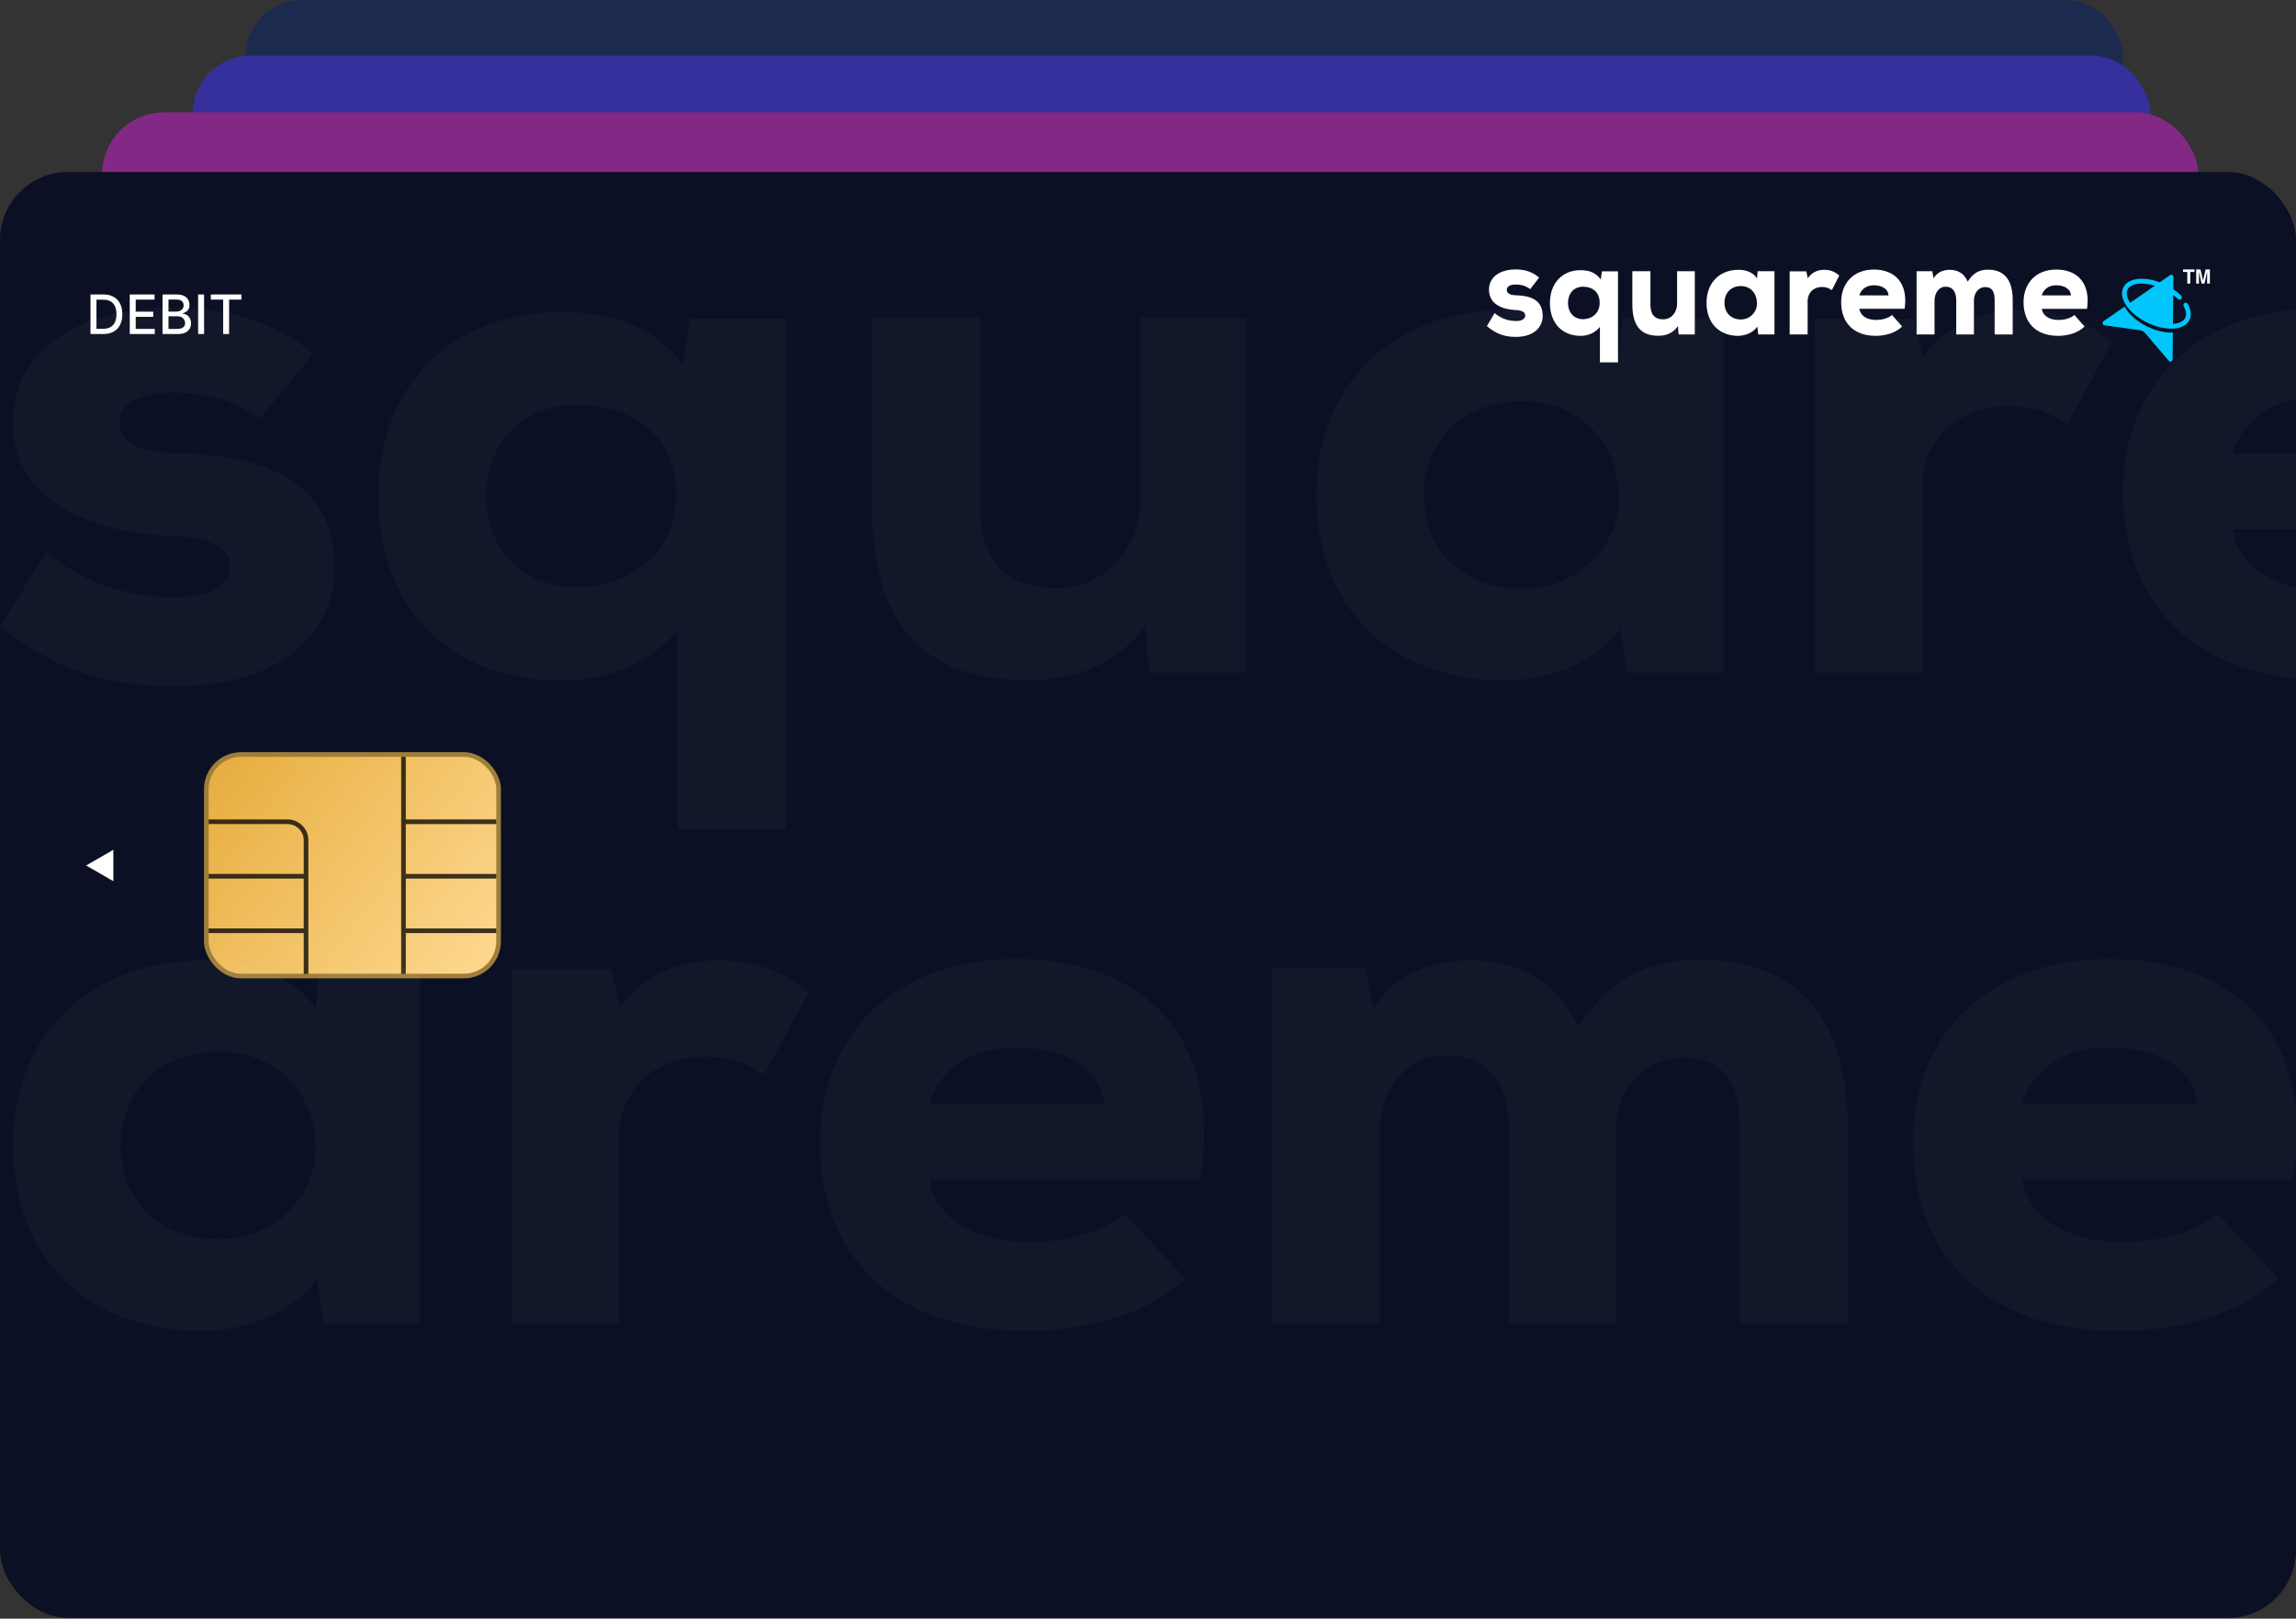
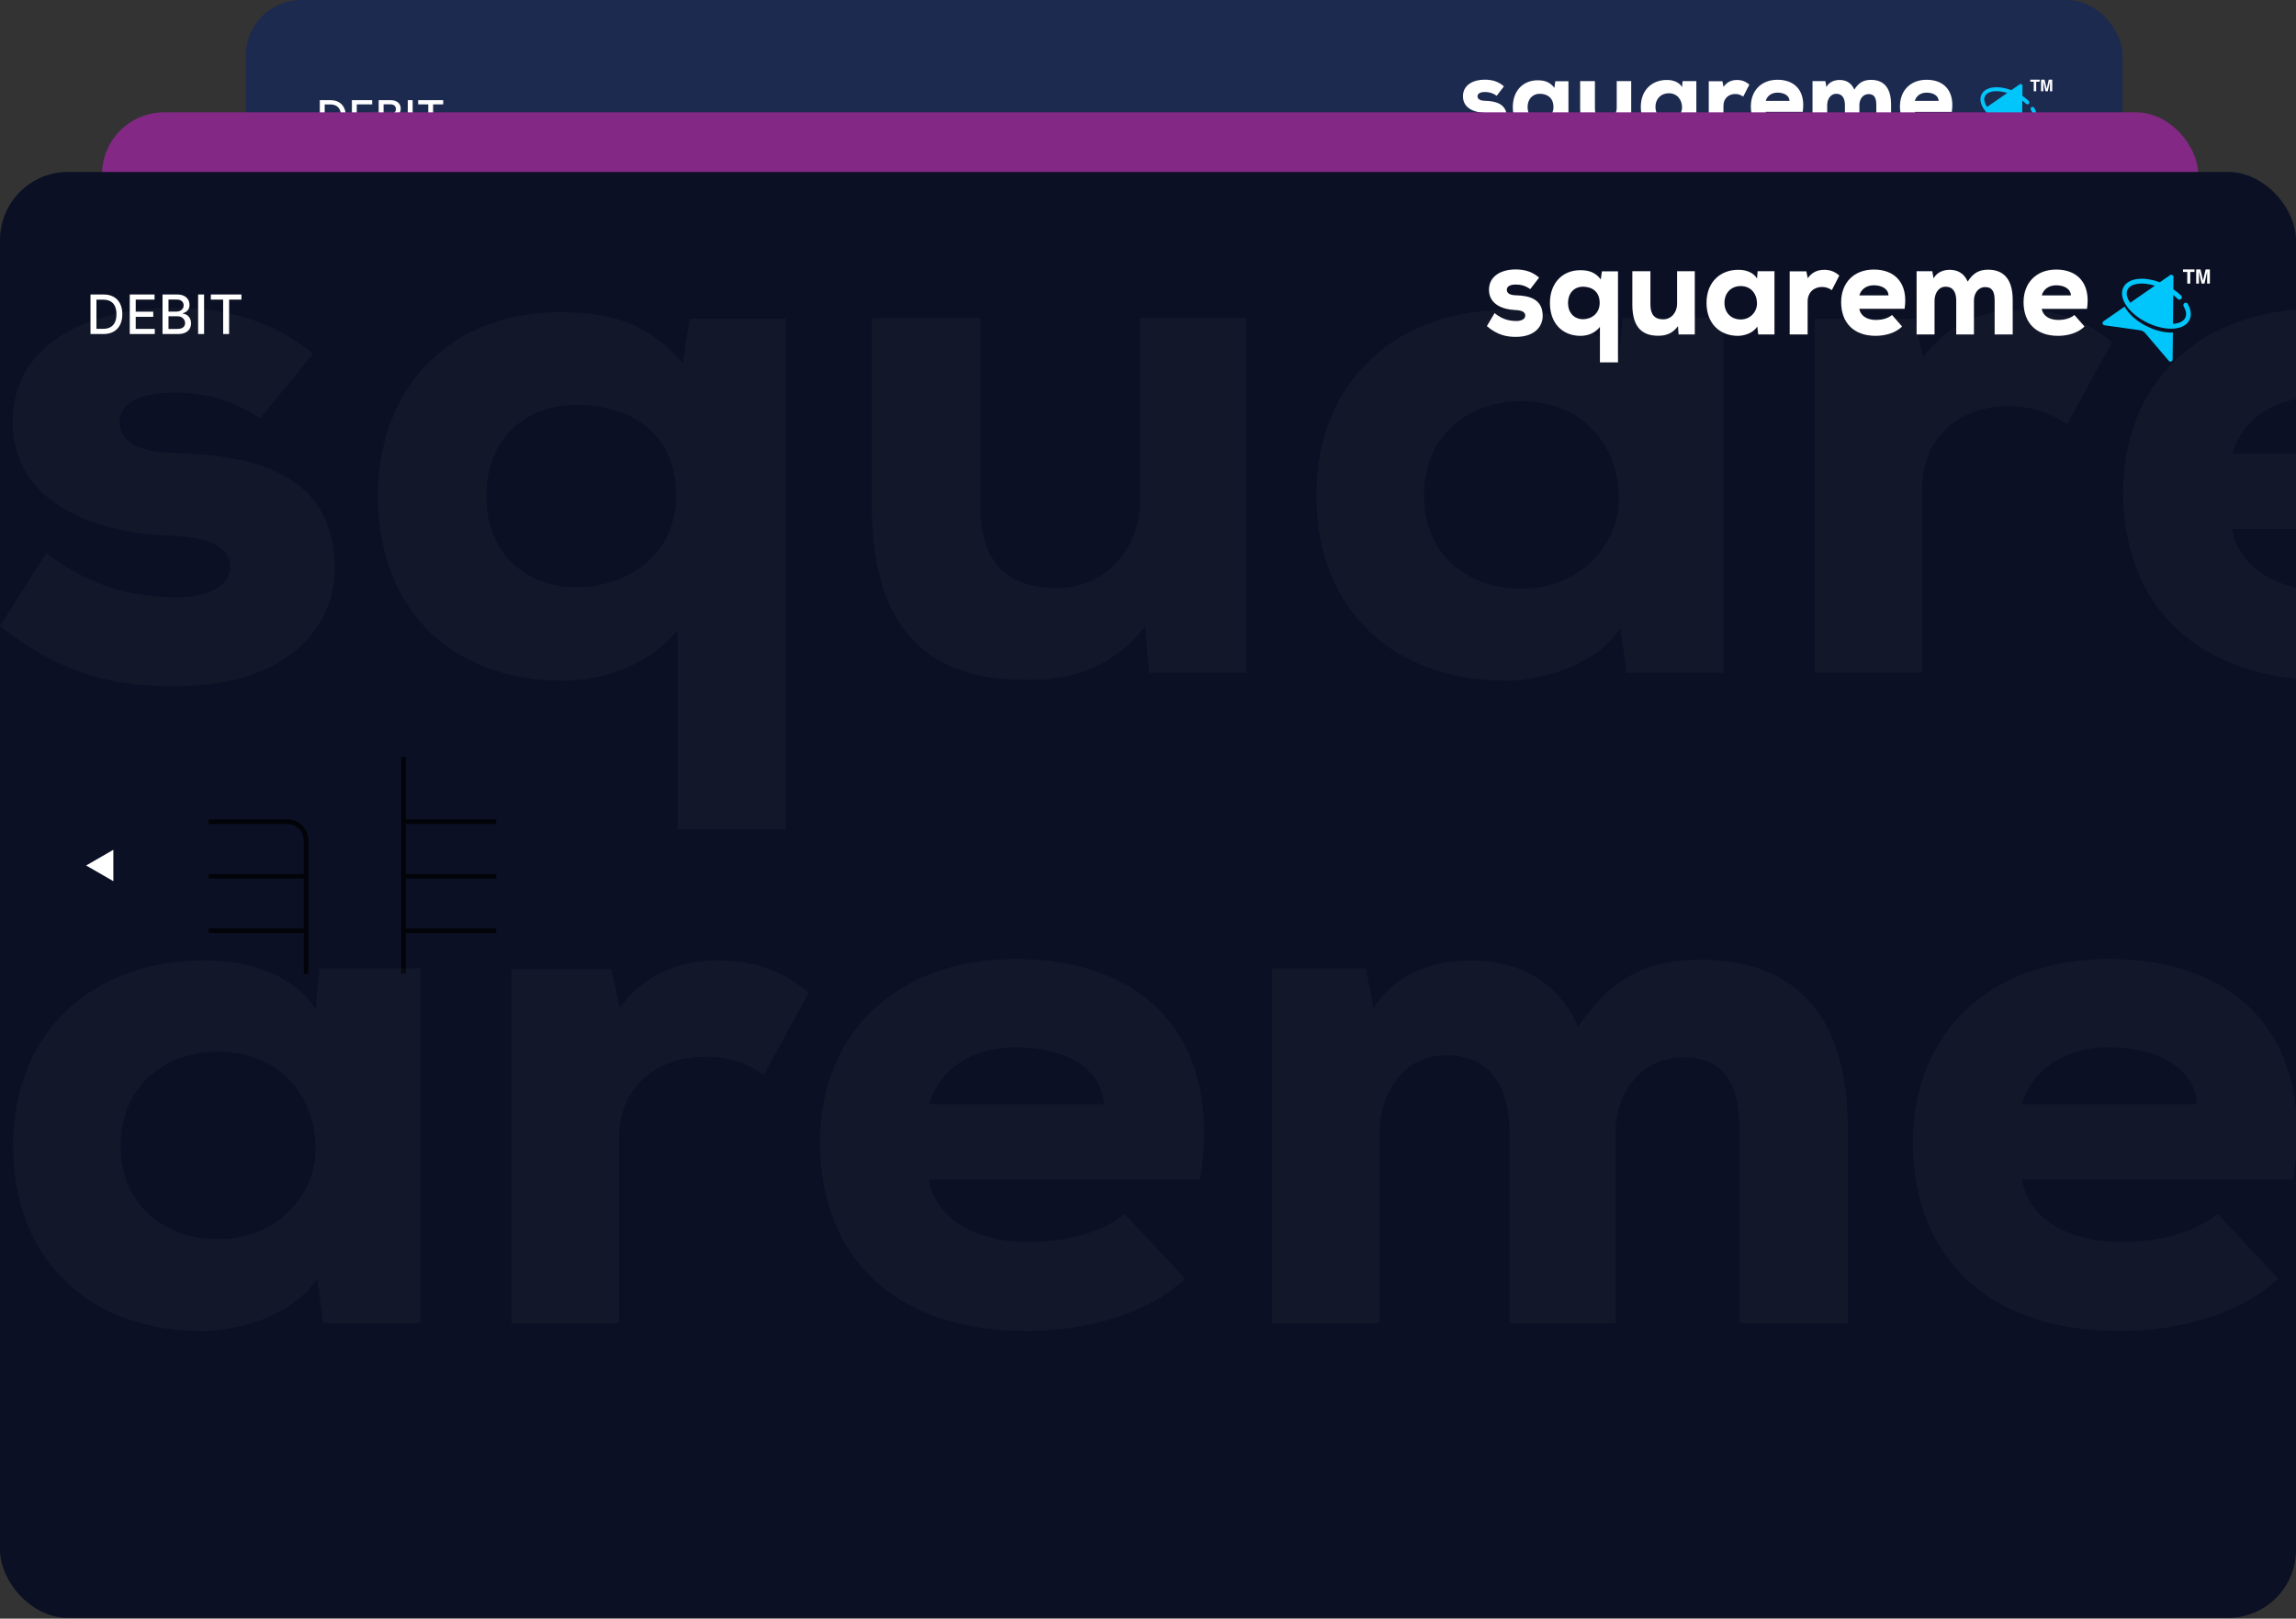
<svg xmlns="http://www.w3.org/2000/svg" width="495" height="349" viewBox="0 0 495 349" fill="none">
  <rect x="0" y="0" width="495" height="349" fill="#333333" stroke="none" />
  <g clip-path="url(#clip0_1610_25310)">
    <rect x="53" width="404.624" height="254.838" rx="11.983" fill="#1C2A4F" />
    <path d="M390.239 237.661C396.263 237.661 401.147 232.833 401.147 226.876C401.147 220.92 396.263 216.092 390.239 216.092C384.215 216.092 379.332 220.92 379.332 226.876C379.332 232.833 384.215 237.661 390.239 237.661Z" fill="#EE312A" />
    <path d="M390.242 231.476C387.804 226.011 386.016 220.906 386.016 220.906H382.277C382.277 220.906 384.553 227.459 388.779 235.654H391.705C395.932 227.459 398.207 220.906 398.207 220.906H394.469C394.469 220.906 392.681 226.011 390.242 231.476Z" fill="white" />
    <path d="M442.355 230.791H435.07C435.07 230.791 435.232 233.212 438.47 233.212C440.088 233.212 441.707 232.727 441.707 232.727L442.031 235.309C442.031 235.309 440.412 235.954 438.146 235.954C434.908 235.954 431.994 234.341 431.994 229.823C431.994 226.274 434.26 224.016 437.498 224.016C442.355 224.016 442.679 228.856 442.355 230.791ZM437.336 226.274C435.232 226.274 435.07 228.533 435.07 228.533H439.603C439.603 228.533 439.441 226.274 437.336 226.274Z" fill="white" />
    <path d="M417.199 226.989L417.685 224.421C417.685 224.421 413.935 223.293 410.887 225.384V235.654H414.124L414.124 227.31C415.419 226.347 417.199 226.989 417.199 226.989Z" fill="white" />
    <path d="M408.361 230.791H401.076C401.076 230.791 401.238 233.212 404.476 233.212C406.094 233.212 407.713 232.727 407.713 232.727L408.037 235.309C408.037 235.309 406.418 235.954 404.152 235.954C400.914 235.954 398 234.341 398 229.823C398 226.274 400.266 224.016 403.504 224.016C408.361 224.016 408.684 228.856 408.361 230.791ZM403.342 226.274C401.238 226.274 401.076 228.533 401.076 228.533H405.609C405.609 228.533 405.447 226.274 403.342 226.274Z" fill="white" />
    <path d="M425.092 231.805C424.083 229.377 423.269 226.875 422.657 224.32L419.41 224.321C419.41 224.321 421.034 230.52 423.794 235.657H426.391C429.151 230.52 430.774 224.322 430.774 224.322H427.527C426.916 226.876 426.101 229.378 425.092 231.805Z" fill="white" />
    <path fill-rule="evenodd" clip-rule="evenodd" d="M431.846 26.502C433.249 27.174 434.697 27.509 435.921 27.443C435.929 27.443 435.936 27.442 435.943 27.442L436.031 18.508C436.035 18.192 435.691 18.002 435.436 18.179L428.117 23.248C428.709 24.407 430.079 25.656 431.845 26.502H431.846Z" fill="#00C6FB" />
-     <path fill-rule="evenodd" clip-rule="evenodd" d="M435.617 28.298C434.339 28.298 432.892 27.938 431.497 27.27C429.572 26.349 428.124 25.034 427.428 23.723L423.708 26.301C423.417 26.502 423.523 26.966 423.869 27.014L430.118 27.887C430.486 27.939 430.823 28.126 431.067 28.412L435.219 33.286C435.45 33.557 435.885 33.392 435.888 33.031L435.935 28.289C435.83 28.296 435.724 28.298 435.617 28.298Z" fill="#00C6FB" />
    <path fill-rule="evenodd" clip-rule="evenodd" d="M435.616 27.619C434.339 27.619 432.891 27.26 431.496 26.592C428.213 25.021 426.315 22.307 427.175 20.413C428.035 18.52 431.281 18.268 434.563 19.84C435.637 20.355 436.611 21.021 437.378 21.768C437.544 21.929 437.551 22.199 437.394 22.369C437.236 22.539 436.975 22.546 436.809 22.386C436.106 21.7 435.209 21.087 434.214 20.611C431.446 19.285 428.566 19.36 427.924 20.773C427.283 22.185 429.079 24.497 431.845 25.823C433.249 26.494 434.696 26.829 435.921 26.763C437.053 26.702 437.837 26.311 438.134 25.66C438.441 24.983 438.144 24.21 437.84 23.679C437.724 23.476 437.79 23.217 437.987 23.097C438.185 22.978 438.437 23.046 438.554 23.248C439.126 24.245 439.243 25.229 438.884 26.019C438.453 26.966 437.417 27.531 435.965 27.61C435.849 27.617 435.734 27.619 435.616 27.619V27.619Z" fill="#00C6FB" />
    <path d="M324.236 18.619C323.094 17.604 321.754 17.176 320.084 17.176C317.733 17.176 315.404 18.236 315.404 20.762C315.404 23.379 317.931 24.236 319.953 24.327C321.425 24.372 321.798 24.8 321.798 25.319C321.82 25.906 321.095 26.289 320.172 26.267C319.03 26.244 317.733 25.996 316.393 24.868L315.031 27.169C316.877 28.748 318.524 29.064 320.128 29.064C323.577 29.064 324.896 27.124 324.874 25.319C324.852 22.251 322.282 21.8 320.15 21.733C319.096 21.71 318.546 21.372 318.546 20.762C318.546 20.221 319.074 19.838 320.106 19.838C321.095 19.838 321.864 20.063 322.677 20.65L324.237 18.62L324.236 18.619Z" fill="white" />
    <path d="M331.993 25.949C330.367 25.949 329.334 24.754 329.334 23.085C329.334 21.484 330.301 20.221 331.993 20.221C333.421 20.221 334.915 20.965 334.915 23.085C334.915 24.957 333.443 25.949 331.993 25.949ZM338.145 33.551V17.514H335.31L335.113 18.935C334.102 17.603 332.872 17.311 331.509 17.311C328.324 17.311 326.148 19.611 326.148 23.085C326.148 26.694 328.367 28.882 331.553 28.882C332.695 28.882 334.036 28.476 334.959 27.303V33.552H338.145V33.551Z" fill="white" />
    <path d="M340.669 17.49V23.4C340.669 27.731 342.756 28.859 345.194 28.859C346.513 28.882 347.743 28.498 348.709 27.168L348.819 28.634H351.675V17.49H348.556V23.242C348.556 24.686 347.567 25.994 346.095 25.972C344.579 25.972 343.854 25.092 343.854 23.378V17.49H340.668H340.669Z" fill="white" />
    <path d="M362.642 18.775C362.071 17.782 360.796 17.241 359.434 17.241C356.226 17.196 353.744 19.362 353.744 23.061C353.744 26.737 356.095 28.903 359.346 28.88C360.401 28.858 361.961 28.406 362.686 27.234L362.862 28.632H365.718C365.718 24.932 365.718 21.188 365.718 17.489H362.752L362.642 18.775ZM359.764 20.106C361.653 20.106 362.642 21.572 362.642 23.173C362.642 24.572 361.544 25.993 359.764 25.993C358.182 25.993 356.908 24.91 356.908 23.061C356.908 21.211 358.182 20.106 359.764 20.106Z" fill="white" />
    <path d="M368.397 17.514V28.634H371.561V22.837C371.561 21.168 372.725 20.265 374.087 20.265C374.746 20.265 375.295 20.446 375.822 20.829L377.141 18.257C376.372 17.558 375.515 17.242 374.482 17.242C373.274 17.242 372.307 17.693 371.582 18.731L371.341 17.513H368.396L368.397 17.514Z" fill="white" />
    <path d="M388.652 24.122C389.333 19.566 386.916 17.197 383.225 17.197C379.688 17.197 377.469 19.566 377.469 22.949C377.469 26.513 379.622 28.882 383.554 28.882C385.18 28.882 387.048 28.408 388.212 27.235L386.433 25.205C385.664 25.881 384.477 26.084 383.62 26.084C381.841 26.084 380.83 25.205 380.676 24.122H388.651L388.652 24.122ZM380.677 21.754C380.985 20.648 381.951 19.972 383.225 19.972C384.544 19.972 385.752 20.536 385.817 21.754H380.677Z" fill="white" />
    <path d="M400.87 28.632V22.655C400.87 21.392 401.617 20.286 402.87 20.286C404.143 20.286 404.517 21.211 404.517 22.61V28.632H407.703V22.542C407.703 18.391 405.637 17.219 403.374 17.219C401.771 17.219 400.738 17.805 399.771 19.316C399.069 17.692 397.794 17.241 396.607 17.241C395.684 17.241 394.432 17.534 393.752 18.752L393.532 17.489H390.764V28.632H393.927V22.677C393.927 21.414 394.63 20.219 395.883 20.219C397.178 20.219 397.75 21.189 397.75 22.655V28.632H400.87H400.87Z" fill="white" />
    <path d="M420.796 24.124C421.477 19.568 419.061 17.199 415.37 17.199C411.832 17.199 409.613 19.568 409.613 22.951C409.613 26.515 411.766 28.884 415.699 28.884C417.324 28.884 419.193 28.41 420.357 27.237L418.578 25.207C417.808 25.883 416.622 26.086 415.765 26.086C413.986 26.086 412.975 25.207 412.821 24.124H420.796V24.124ZM412.821 21.756C413.129 20.651 414.096 19.974 415.37 19.974C416.687 19.974 417.896 20.538 417.962 21.756H412.821H412.821Z" fill="white" />
    <path d="M439.735 17.176V17.62H438.99V19.675H438.463V17.62H437.715V17.176H439.735Z" fill="white" />
    <path d="M441.696 17.176H442.448V19.675H441.959V17.985C441.959 17.936 441.959 17.867 441.963 17.78C441.963 17.693 441.963 17.627 441.963 17.578L441.491 19.675H440.985L440.517 17.578C440.517 17.627 440.517 17.693 440.517 17.78C440.521 17.867 440.521 17.936 440.521 17.985V19.675H440.035V17.176H440.791L441.245 19.141L441.696 17.176Z" fill="white" />
    <path d="M71.205 28.572H68.948V21.6H71.276C71.959 21.6 72.546 21.74 73.036 22.019C73.526 22.296 73.902 22.694 74.163 23.214C74.426 23.731 74.558 24.352 74.558 25.076C74.558 25.802 74.425 26.427 74.159 26.948C73.896 27.47 73.515 27.872 73.016 28.154C72.516 28.433 71.913 28.572 71.205 28.572ZM69.999 27.653H71.147C71.678 27.653 72.119 27.553 72.471 27.354C72.823 27.152 73.086 26.86 73.261 26.479C73.436 26.095 73.523 25.628 73.523 25.076C73.523 24.529 73.436 24.065 73.261 23.684C73.088 23.302 72.831 23.013 72.488 22.816C72.145 22.618 71.72 22.52 71.211 22.52H69.999V27.653ZM75.866 28.572V21.6H80.237V22.506H76.918V24.63H80.009V25.532H76.918V27.667H80.278V28.572H75.866ZM81.642 28.572V21.6H84.195C84.69 21.6 85.1 21.682 85.424 21.846C85.749 22.007 85.992 22.226 86.153 22.503C86.314 22.777 86.394 23.087 86.394 23.432C86.394 23.722 86.341 23.968 86.234 24.167C86.128 24.365 85.985 24.523 85.805 24.644C85.628 24.762 85.433 24.848 85.22 24.902V24.971C85.451 24.982 85.677 25.057 85.897 25.195C86.12 25.331 86.304 25.526 86.449 25.777C86.594 26.029 86.667 26.336 86.667 26.697C86.667 27.053 86.583 27.373 86.415 27.657C86.249 27.938 85.993 28.162 85.645 28.327C85.298 28.491 84.855 28.572 84.314 28.572H81.642ZM82.694 27.67H84.212C84.716 27.67 85.077 27.573 85.295 27.377C85.513 27.182 85.622 26.938 85.622 26.645C85.622 26.425 85.566 26.223 85.455 26.04C85.344 25.856 85.185 25.709 84.978 25.6C84.774 25.491 84.531 25.437 84.25 25.437H82.694V27.67ZM82.694 24.616H84.103C84.339 24.616 84.552 24.571 84.74 24.48C84.93 24.39 85.082 24.262 85.193 24.099C85.306 23.933 85.363 23.738 85.363 23.514C85.363 23.225 85.262 22.984 85.06 22.788C84.858 22.593 84.548 22.496 84.13 22.496H82.694V24.616ZM88.966 21.6V28.572H87.914V21.6H88.966ZM90.154 22.506V21.6H95.55V22.506H93.375V28.572H92.326V22.506H90.154Z" fill="white" />
    <rect x="89.358" y="102.667" width="51.508" height="39.05" rx="6.132" fill="url(#paint0_linear_1610_25310)" stroke="#9F7E3B" stroke-width="0.818" />
    <path d="M89.766 114.52H103.665C105.471 114.52 106.935 115.984 106.935 117.79V124.126M106.935 141.336V133.733M106.935 133.733V124.126M106.935 133.733H89.766M106.935 124.126H89.766" stroke="black" stroke-opacity="0.76" stroke-width="0.818" />
    <path d="M140.459 114.52H124.107M124.107 114.52V124.127M124.107 114.52V103.074M124.107 141.337V133.734M124.107 133.734V124.127M124.107 133.734H140.459M124.107 124.127H140.459" stroke="black" stroke-opacity="0.76" stroke-width="0.818" />
    <path d="M68.182 122.229L72.975 124.996V119.461L68.182 122.229Z" fill="white" />
    <g opacity="0.03">
-       <path d="M108.159 32.046C101.314 26.349 93.282 23.945 83.278 23.945C69.19 23.945 55.233 29.896 55.233 44.075C55.233 58.76 70.373 63.571 82.489 64.078C91.31 64.331 93.549 66.734 93.549 69.648C93.68 72.939 89.334 75.092 83.804 74.966C76.959 74.839 69.19 73.445 61.158 67.118L52.998 80.03C64.058 88.891 73.931 90.665 83.541 90.665C104.211 90.665 112.111 79.776 111.98 69.648C111.848 52.429 96.445 49.899 83.672 49.519C77.353 49.392 74.062 47.495 74.062 44.075C74.062 41.038 77.222 38.884 83.409 38.884C89.334 38.884 93.943 40.151 98.816 43.441L108.163 32.05L108.159 32.046Z" fill="white" />
+       <path d="M108.159 32.046C101.314 26.349 93.282 23.945 83.278 23.945C69.19 23.945 55.233 29.896 55.233 44.075C55.233 58.76 70.373 63.571 82.489 64.078C91.31 64.331 93.549 66.734 93.549 69.648C93.68 72.939 89.334 75.092 83.804 74.966C76.959 74.839 69.19 73.445 61.158 67.118L52.998 80.03C64.058 88.891 73.931 90.665 83.541 90.665C104.211 90.665 112.111 79.776 111.98 69.648C111.848 52.429 96.445 49.899 83.672 49.519C77.353 49.392 74.062 47.495 74.062 44.075C74.062 41.038 77.222 38.884 83.409 38.884C89.334 38.884 93.943 40.151 98.816 43.441L108.159 32.046Z" fill="white" />
      <path d="M154.632 73.188C144.891 73.188 138.703 66.477 138.703 57.113C138.703 48.125 144.496 41.037 154.632 41.037C163.19 41.037 172.143 45.215 172.143 57.113C172.143 67.621 163.322 73.188 154.632 73.188ZM191.498 115.851V25.845H174.513L173.33 33.82C167.274 26.349 159.899 24.705 151.736 24.705C132.647 24.705 119.611 37.617 119.611 57.113C119.611 77.369 132.907 89.647 151.999 89.647C158.844 89.647 166.876 87.37 172.406 80.786V115.854H191.498V115.851Z" fill="white" />
      <path d="M206.64 25.717V58.885C206.64 83.191 219.147 89.522 233.761 89.522C241.661 89.649 249.036 87.495 254.825 80.028L255.483 88.255H272.598V25.717H253.905V57.998C253.905 66.099 247.98 73.443 239.159 73.317C230.075 73.317 225.729 68.379 225.729 58.758V25.717H206.637H206.64Z" fill="white" />
      <path d="M338.297 32.932C334.874 27.361 327.237 24.324 319.073 24.324C299.85 24.071 284.977 36.226 284.977 56.985C284.977 77.618 299.061 89.773 318.547 89.647C324.866 89.52 334.213 86.986 338.56 80.405L339.612 88.253H356.728C356.728 67.49 356.728 46.477 356.728 25.714H338.954L338.297 32.932ZM321.049 40.403C332.372 40.403 338.297 48.631 338.297 57.619C338.297 65.466 331.715 73.441 321.049 73.441C311.571 73.441 303.933 67.367 303.933 56.985C303.933 46.604 311.571 40.403 321.049 40.403Z" fill="white" />
      <path d="M372.791 25.844V88.252H391.748V55.718C391.748 46.35 398.724 41.286 406.887 41.286C410.836 41.286 414.127 42.299 417.286 44.45L425.187 30.018C420.577 26.094 415.445 24.32 409.254 24.32C402.015 24.32 396.222 26.851 391.875 32.675L390.429 25.84H372.787L372.791 25.844Z" fill="white" />
      <path d="M494.18 62.934C498.26 37.364 483.781 24.068 461.661 24.068C440.465 24.068 427.166 37.36 427.166 56.349C427.166 76.352 440.067 89.644 463.633 89.644C473.375 89.644 484.566 86.984 491.543 80.403L480.881 69.008C476.275 72.805 469.163 73.945 464.028 73.945C453.366 73.945 447.306 69.008 446.386 62.93H494.176L494.18 62.934ZM446.389 49.642C448.234 43.438 454.023 39.641 461.661 39.641C469.561 39.641 476.801 42.804 477.195 49.642H446.389Z" fill="white" />
    </g>
    <g opacity="0.03">
      <path d="M108.625 147.569C105.202 141.998 97.565 138.961 89.401 138.961C70.178 138.708 55.305 150.863 55.305 171.622C55.305 192.255 69.389 204.41 88.876 204.283C95.195 204.156 104.541 201.623 108.888 195.042L109.94 202.89H127.056C127.056 182.127 127.056 161.114 127.056 140.351H109.282L108.625 147.569ZM91.377 155.04C102.7 155.04 108.625 163.268 108.625 172.255C108.625 180.103 102.043 188.078 91.377 188.078C81.899 188.078 74.262 182.003 74.262 171.622C74.262 161.241 81.899 155.04 91.377 155.04Z" fill="white" />
      <path d="M143.119 140.481V202.889H162.076V170.355C162.076 160.987 169.052 155.923 177.216 155.923C181.164 155.923 184.455 156.936 187.615 159.086L195.515 144.654C190.906 140.731 185.774 138.957 179.583 138.957C172.343 138.957 166.55 141.487 162.204 147.311L160.757 140.477H143.115L143.119 140.481Z" fill="white" />
      <path d="M264.508 177.57C268.588 152 254.109 138.705 231.989 138.705C210.793 138.705 197.494 151.997 197.494 170.986C197.494 190.989 210.395 204.281 233.961 204.281C243.703 204.281 254.894 201.62 261.871 195.039L251.209 183.645C246.603 187.442 239.491 188.582 234.356 188.582C223.694 188.582 217.635 183.645 216.714 177.567H264.504L264.508 177.57ZM216.718 164.279C218.562 158.074 224.352 154.277 231.989 154.277C239.889 154.277 247.129 157.441 247.523 164.279H216.718Z" fill="white" />
      <path d="M337.708 202.889V169.342C337.708 162.254 342.182 156.05 349.688 156.05C357.322 156.05 359.561 161.24 359.561 169.088V202.889H378.65V168.708C378.65 145.415 366.275 138.834 352.713 138.834C343.103 138.834 336.915 142.124 331.122 150.606C326.911 141.491 319.273 138.957 312.162 138.957C306.632 138.957 299.129 140.604 295.049 147.438L293.731 140.351H277.145V202.889H296.101V169.468C296.101 162.381 300.313 155.67 307.819 155.67C315.584 155.67 319.01 161.114 319.01 169.342V202.889H337.704H337.708Z" fill="white" />
      <path d="M457.123 177.57C461.203 152 446.724 138.705 424.604 138.705C403.405 138.705 390.109 151.997 390.109 170.986C390.109 190.989 403.01 204.281 426.577 204.281C436.318 204.281 447.513 201.62 454.49 195.039L443.828 183.645C439.218 187.442 432.11 188.582 426.975 188.582C416.313 188.582 410.257 183.645 409.333 177.567H457.123V177.57ZM409.333 164.279C411.177 158.074 416.97 154.277 424.604 154.277C432.501 154.277 439.744 157.441 440.139 164.279H409.329H409.333Z" fill="white" />
    </g>
  </g>
  <g clip-path="url(#clip1_1610_25310)">
    <rect x="41.527" y="12" width="422.09" height="265.838" rx="12.5" fill="#35309C" />
    <path d="M393.323 259.916C399.607 259.916 404.702 254.879 404.702 248.666C404.702 242.453 399.607 237.416 393.323 237.416C387.039 237.416 381.945 242.453 381.945 248.666C381.945 254.879 387.039 259.916 393.323 259.916Z" fill="#EE312A" />
    <path d="M393.326 253.466C390.783 247.765 388.917 242.439 388.917 242.439H385.018C385.018 242.439 387.391 249.275 391.8 257.823H394.852C399.261 249.275 401.635 242.439 401.635 242.439H397.735C397.735 242.439 395.87 247.765 393.326 253.466Z" fill="white" />
    <path d="M447.689 252.752H440.089C440.089 252.752 440.258 255.277 443.636 255.277C445.325 255.277 447.013 254.771 447.013 254.771L447.351 257.464C447.351 257.464 445.662 258.137 443.298 258.137C439.921 258.137 436.881 256.454 436.881 251.742C436.881 248.04 439.245 245.684 442.623 245.684C447.689 245.684 448.027 250.732 447.689 252.752ZM442.454 248.04C440.258 248.04 440.089 250.396 440.089 250.396H444.818C444.818 250.396 444.649 248.04 442.454 248.04Z" fill="white" />
    <path d="M421.448 248.785L421.955 246.106C421.955 246.106 418.043 244.929 414.863 247.111V257.824H418.24L418.24 249.119C419.591 248.115 421.448 248.785 421.448 248.785Z" fill="white" />
    <path d="M412.226 252.752H404.627C404.627 252.752 404.796 255.277 408.173 255.277C409.862 255.277 411.55 254.771 411.55 254.771L411.888 257.464C411.888 257.464 410.2 258.137 407.835 258.137C404.458 258.137 401.418 256.454 401.418 251.742C401.418 248.04 403.782 245.684 407.16 245.684C412.226 245.684 412.564 250.732 412.226 252.752ZM406.991 248.04C404.795 248.04 404.627 250.396 404.627 250.396H409.355C409.355 250.396 409.186 248.04 406.991 248.04Z" fill="white" />
    <path d="M429.681 253.808C428.628 251.275 427.779 248.665 427.141 246L423.754 246C423.754 246 425.447 252.467 428.327 257.826H431.036C433.915 252.467 435.608 246.002 435.608 246.002H432.221C431.583 248.666 430.734 251.276 429.681 253.808Z" fill="white" />
    <path fill-rule="evenodd" clip-rule="evenodd" d="M436.724 39.644C438.187 40.345 439.698 40.694 440.975 40.625C440.983 40.625 440.991 40.623 440.998 40.623L441.09 31.304C441.093 30.975 440.734 30.777 440.469 30.961L432.834 36.249C433.451 37.458 434.881 38.761 436.723 39.644H436.724Z" fill="#00C6FB" />
    <path fill-rule="evenodd" clip-rule="evenodd" d="M440.658 41.517C439.325 41.517 437.815 41.141 436.36 40.445C434.352 39.484 432.841 38.112 432.116 36.744L428.235 39.434C427.931 39.644 428.042 40.127 428.403 40.178L434.922 41.089C435.306 41.142 435.657 41.337 435.912 41.636L440.243 46.72C440.484 47.003 440.937 46.831 440.941 46.454L440.99 41.508C440.88 41.514 440.77 41.517 440.658 41.517Z" fill="#00C6FB" />
    <path fill-rule="evenodd" clip-rule="evenodd" d="M440.655 40.81C439.323 40.81 437.813 40.435 436.357 39.738C432.933 38.099 430.953 35.269 431.85 33.293C432.747 31.318 436.133 31.055 439.557 32.695C440.677 33.232 441.693 33.927 442.493 34.707C442.666 34.875 442.673 35.156 442.51 35.333C442.345 35.51 442.073 35.518 441.9 35.35C441.166 34.635 440.23 33.996 439.193 33.499C436.305 32.117 433.301 32.195 432.632 33.668C431.962 35.142 433.836 37.553 436.722 38.937C438.186 39.637 439.695 39.986 440.973 39.917C442.154 39.854 442.972 39.445 443.282 38.767C443.602 38.06 443.292 37.254 442.975 36.7C442.854 36.488 442.923 36.218 443.129 36.093C443.335 35.969 443.598 36.039 443.72 36.25C444.317 37.29 444.439 38.317 444.064 39.14C443.615 40.129 442.534 40.718 441.02 40.8C440.898 40.807 440.778 40.81 440.655 40.81V40.81Z" fill="#00C6FB" />
    <path d="M324.472 31.422C323.28 30.363 321.882 29.916 320.14 29.916C317.688 29.916 315.258 31.022 315.258 33.658C315.258 36.387 317.894 37.281 320.003 37.376C321.538 37.423 321.928 37.869 321.928 38.411C321.951 39.023 321.194 39.423 320.232 39.399C319.04 39.376 317.688 39.117 316.29 37.941L314.869 40.341C316.794 41.988 318.513 42.317 320.186 42.317C323.784 42.317 325.16 40.294 325.137 38.411C325.114 35.21 322.432 34.74 320.209 34.669C319.109 34.646 318.536 34.293 318.536 33.658C318.536 33.093 319.086 32.693 320.163 32.693C321.194 32.693 321.997 32.928 322.845 33.54L324.472 31.422L324.472 31.422Z" fill="white" />
    <path d="M332.561 39.068C330.865 39.068 329.788 37.821 329.788 36.08C329.788 34.41 330.797 33.092 332.561 33.092C334.051 33.092 335.61 33.869 335.61 36.08C335.61 38.034 334.074 39.068 332.561 39.068ZM338.979 46.998V30.269H336.022L335.816 31.751C334.762 30.362 333.478 30.057 332.057 30.057C328.734 30.057 326.465 32.457 326.465 36.08C326.465 39.846 328.779 42.128 332.103 42.128C333.294 42.128 334.693 41.705 335.655 40.481V46.999H338.979V46.998Z" fill="white" />
    <path d="M341.614 30.244V36.409C341.614 40.927 343.791 42.104 346.335 42.104C347.71 42.127 348.994 41.727 350.002 40.339L350.116 41.868H353.096V30.244H349.842V36.244C349.842 37.75 348.81 39.115 347.275 39.092C345.693 39.092 344.937 38.174 344.937 36.386V30.244H341.613H341.614Z" fill="white" />
    <path d="M364.534 31.585C363.938 30.55 362.609 29.985 361.188 29.985C357.841 29.938 355.252 32.197 355.252 36.056C355.252 39.891 357.704 42.15 361.096 42.127C362.196 42.103 363.823 41.632 364.58 40.409L364.763 41.868H367.742C367.742 38.008 367.742 34.103 367.742 30.244H364.648L364.534 31.585ZM361.532 32.974C363.503 32.974 364.534 34.503 364.534 36.174C364.534 37.632 363.388 39.115 361.532 39.115C359.882 39.115 358.552 37.986 358.552 36.056C358.552 34.126 359.882 32.974 361.532 32.974Z" fill="white" />
    <path d="M370.54 30.27V41.87H373.84V35.822C373.84 34.081 375.054 33.14 376.475 33.14C377.163 33.14 377.736 33.328 378.286 33.728L379.661 31.045C378.858 30.316 377.965 29.986 376.887 29.986C375.627 29.986 374.619 30.457 373.862 31.539L373.61 30.269H370.539L370.54 30.27Z" fill="white" />
    <path d="M391.668 37.162C392.378 32.409 389.857 29.938 386.007 29.938C382.317 29.938 380.002 32.408 380.002 35.938C380.002 39.656 382.248 42.126 386.35 42.126C388.046 42.126 389.994 41.632 391.209 40.409L389.353 38.291C388.551 38.996 387.313 39.208 386.419 39.208C384.563 39.208 383.508 38.291 383.348 37.161H391.667L391.668 37.162ZM383.348 34.691C383.669 33.538 384.677 32.832 386.007 32.832C387.382 32.832 388.642 33.42 388.711 34.691H383.348Z" fill="white" />
    <path d="M404.414 41.867V35.632C404.414 34.314 405.193 33.161 406.5 33.161C407.828 33.161 408.218 34.126 408.218 35.584V41.867H411.541V35.514C411.541 31.184 409.387 29.961 407.026 29.961C405.353 29.961 404.276 30.573 403.268 32.149C402.534 30.455 401.205 29.984 399.967 29.984C399.004 29.984 397.698 30.29 396.988 31.56L396.758 30.243H393.871V41.867H397.171V35.655C397.171 34.338 397.904 33.09 399.211 33.09C400.563 33.09 401.159 34.102 401.159 35.632V41.867H404.413H404.414Z" fill="white" />
    <path d="M425.199 37.163C425.909 32.411 423.389 29.939 419.538 29.939C415.848 29.939 413.533 32.41 413.533 35.94C413.533 39.658 415.779 42.128 419.881 42.128C421.577 42.128 423.526 41.634 424.741 40.411L422.884 38.292C422.082 38.998 420.845 39.21 419.951 39.21C418.095 39.21 417.04 38.292 416.88 37.163H425.199V37.163ZM416.88 34.693C417.201 33.54 418.209 32.834 419.538 32.834C420.913 32.834 422.174 33.422 422.242 34.693H416.879H416.88Z" fill="white" />
    <path d="M444.957 29.916V30.38H444.18V32.524H443.63V30.38H442.85V29.916H444.957Z" fill="white" />
    <path d="M447.002 29.916H447.786V32.524H447.277V30.76C447.277 30.709 447.277 30.637 447.28 30.546C447.28 30.456 447.28 30.387 447.28 30.336L446.788 32.524H446.261L445.773 30.336C445.773 30.387 445.773 30.456 445.773 30.546C445.776 30.637 445.776 30.709 445.776 30.76V32.524H445.27V29.916H446.058L446.532 31.966L447.002 29.916Z" fill="white" />
    <path d="M60.519 42.416H58.164V35.143H60.593C61.306 35.143 61.918 35.289 62.429 35.58C62.941 35.869 63.332 36.284 63.605 36.826C63.879 37.366 64.017 38.014 64.017 38.769C64.017 39.526 63.878 40.178 63.601 40.722C63.327 41.267 62.929 41.686 62.408 41.979C61.887 42.27 61.257 42.416 60.519 42.416ZM59.262 41.457H60.458C61.012 41.457 61.473 41.353 61.84 41.145C62.207 40.934 62.481 40.63 62.664 40.232C62.846 39.832 62.937 39.344 62.937 38.769C62.937 38.198 62.846 37.714 62.664 37.316C62.484 36.919 62.215 36.617 61.858 36.411C61.5 36.205 61.056 36.102 60.526 36.102H59.262V41.457ZM65.381 42.416V35.143H69.941V36.088H66.478V38.304H69.703V39.245H66.478V41.471H69.984V42.416H65.381ZM71.407 42.416V35.143H74.07C74.586 35.143 75.013 35.228 75.352 35.399C75.691 35.567 75.944 35.795 76.112 36.084C76.28 36.371 76.364 36.694 76.364 37.054C76.364 37.357 76.308 37.612 76.197 37.821C76.086 38.027 75.937 38.193 75.75 38.318C75.565 38.441 75.362 38.531 75.139 38.588V38.659C75.38 38.671 75.616 38.749 75.846 38.893C76.078 39.035 76.269 39.238 76.421 39.501C76.572 39.763 76.648 40.083 76.648 40.459C76.648 40.831 76.561 41.165 76.385 41.461C76.213 41.754 75.945 41.987 75.583 42.16C75.221 42.331 74.758 42.416 74.194 42.416H71.407ZM72.504 41.475H74.088C74.613 41.475 74.99 41.373 75.217 41.169C75.444 40.966 75.558 40.711 75.558 40.406C75.558 40.176 75.5 39.966 75.384 39.774C75.268 39.582 75.102 39.429 74.887 39.316C74.674 39.202 74.42 39.145 74.127 39.145H72.504V41.475ZM72.504 38.289H73.974C74.22 38.289 74.442 38.242 74.638 38.148C74.837 38.053 74.995 37.92 75.111 37.75C75.229 37.577 75.288 37.373 75.288 37.139C75.288 36.838 75.183 36.586 74.972 36.383C74.761 36.179 74.438 36.077 74.003 36.077H72.504V38.289ZM79.047 35.143V42.416H77.95V35.143H79.047ZM80.286 36.088V35.143H85.915V36.088H83.646V42.416H82.552V36.088H80.286Z" fill="white" />
    <rect x="79.458" y="119.096" width="53.731" height="40.735" rx="6.397" fill="url(#paint1_linear_1610_25310)" stroke="#9F7E3B" stroke-width="0.853" />
    <path d="M79.883 131.461H94.382C96.266 131.461 97.793 132.988 97.793 134.872V141.482M97.793 159.435V151.504M97.793 151.504V141.482M97.793 151.504H79.883M97.793 141.482H79.883" stroke="black" stroke-opacity="0.76" stroke-width="0.853" />
    <path d="M132.764 131.462H115.706M115.706 131.462V141.483M115.706 131.462V119.521M115.706 159.436V151.504M115.706 151.504V141.483M115.706 151.504H132.764M115.706 141.483H132.764" stroke="black" stroke-opacity="0.76" stroke-width="0.853" />
    <path d="M57.365 139.505L62.365 142.392V136.618L57.365 139.505Z" fill="white" />
    <g opacity="0.03">
      <path d="M99.072 45.429C91.931 39.486 83.552 36.978 73.116 36.978C58.42 36.978 43.861 43.186 43.861 57.977C43.861 73.296 59.655 78.314 72.293 78.843C81.495 79.107 83.831 81.615 83.831 84.654C83.968 88.087 79.434 90.333 73.665 90.201C66.525 90.069 58.42 88.615 50.041 82.015L41.529 95.484C53.067 104.727 63.366 106.578 73.391 106.578C94.953 106.578 103.194 95.219 103.057 84.654C102.92 66.692 86.852 64.052 73.528 63.656C66.936 63.524 63.503 61.545 63.503 57.977C63.503 54.809 66.799 52.562 73.253 52.562C79.434 52.562 84.242 53.884 89.325 57.316L99.075 45.433L99.072 45.429Z" fill="white" />
      <path d="M147.55 88.347C137.388 88.347 130.934 81.347 130.934 71.578C130.934 62.202 136.977 54.809 147.55 54.809C156.477 54.809 165.816 59.166 165.816 71.578C165.816 82.54 156.615 88.347 147.55 88.347ZM186.007 132.852V38.961H168.289L167.055 47.279C160.737 39.486 153.044 37.772 144.529 37.772C124.616 37.772 111.018 51.241 111.018 71.578C111.018 92.709 124.887 105.517 144.803 105.517C151.943 105.517 160.322 103.142 166.091 96.273V132.855H186.007V132.852Z" fill="white" />
      <path d="M201.804 38.826V73.426C201.804 98.782 214.851 105.386 230.095 105.386C238.337 105.518 246.03 103.271 252.069 95.481L252.755 104.064H270.61V38.826H251.109V72.501C251.109 80.951 244.929 88.613 235.727 88.481C226.251 88.481 221.717 83.33 221.717 73.294V38.826H201.801H201.804Z" fill="white" />
      <path d="M339.143 46.353C335.573 40.541 327.606 37.373 319.09 37.373C299.037 37.109 283.521 49.788 283.521 71.444C283.521 92.968 298.214 105.647 318.541 105.515C325.133 105.383 334.884 102.74 339.418 95.875L340.515 104.061H358.37C358.37 82.402 358.37 60.482 358.37 38.823H339.829L339.143 46.353ZM321.151 54.146C332.963 54.146 339.143 62.729 339.143 72.105C339.143 80.291 332.277 88.61 321.151 88.61C311.264 88.61 303.297 82.274 303.297 71.444C303.297 60.615 311.264 54.146 321.151 54.146Z" fill="white" />
      <path d="M375.125 38.958V104.061H394.9V70.122C394.9 60.35 402.178 55.067 410.693 55.067C414.812 55.067 418.245 56.124 421.541 58.367L429.783 43.312C424.974 39.219 419.621 37.369 413.163 37.369C405.611 37.369 399.568 40.009 395.033 46.084L393.525 38.955H375.121L375.125 38.958Z" fill="white" />
      <path d="M501.754 77.65C506.01 50.976 490.906 37.107 467.831 37.107C445.721 37.107 431.848 50.973 431.848 70.782C431.848 91.648 445.305 105.514 469.889 105.514C480.051 105.514 491.726 102.738 499.003 95.873L487.881 83.987C483.076 87.948 475.658 89.137 470.301 89.137C459.178 89.137 452.857 83.987 451.897 77.647H501.75L501.754 77.65ZM451.901 63.785C453.825 57.313 459.864 53.352 467.831 53.352C476.073 53.352 483.625 56.652 484.036 63.785H451.901Z" fill="white" />
    </g>
    <g opacity="0.03">
      <path d="M99.557 165.937C95.987 160.125 88.02 156.957 79.504 156.957C59.451 156.693 43.935 169.373 43.935 191.028C43.935 212.552 58.628 225.231 78.956 225.099C85.547 224.967 95.298 222.324 99.832 215.459L100.929 223.645H118.784C118.784 201.986 118.784 180.066 118.784 158.407H100.243L99.557 165.937ZM81.566 173.73C93.377 173.73 99.557 182.313 99.557 191.689C99.557 199.875 92.691 208.194 81.566 208.194C71.678 208.194 63.711 201.858 63.711 191.028C63.711 180.199 71.678 173.73 81.566 173.73Z" fill="white" />
      <path d="M135.539 158.542V223.645H155.314V189.706C155.314 179.934 162.592 174.651 171.107 174.651C175.226 174.651 178.659 175.708 181.955 177.951L190.197 162.896C185.388 158.803 180.035 156.953 173.577 156.953C166.025 156.953 159.982 159.593 155.447 165.668L153.939 158.539H135.535L135.539 158.542Z" fill="white" />
      <path d="M262.168 197.234C266.424 170.56 251.32 156.691 228.246 156.691C206.135 156.691 192.262 170.557 192.262 190.366C192.262 211.232 205.72 225.098 230.303 225.098C240.465 225.098 252.14 222.322 259.417 215.457L248.295 203.571C243.49 207.532 236.072 208.721 230.715 208.721C219.593 208.721 213.271 203.571 212.311 197.231H262.164L262.168 197.234ZM212.315 183.369C214.239 176.897 220.278 172.936 228.246 172.936C236.487 172.936 244.039 176.236 244.451 183.369H212.315Z" fill="white" />
-       <path d="M338.527 223.647V188.651C338.527 181.257 343.195 174.785 351.025 174.785C358.988 174.785 361.324 180.2 361.324 188.386V223.647H381.236V187.99C381.236 163.691 368.327 156.826 354.18 156.826C344.155 156.826 337.7 160.259 331.657 169.106C327.264 159.598 319.297 156.955 311.878 156.955C306.11 156.955 298.283 158.673 294.027 165.802L292.652 158.408H275.35V223.647H295.125V188.783C295.125 181.389 299.518 174.389 307.348 174.389C315.449 174.389 319.023 180.068 319.023 188.651V223.647H338.523H338.527Z" fill="white" />
      <path d="M463.098 197.234C467.354 170.56 452.25 156.691 429.175 156.691C407.061 156.691 393.191 170.557 393.191 190.366C393.191 211.232 406.649 225.098 431.233 225.098C441.395 225.098 453.073 222.322 460.351 215.457L449.228 203.571C444.42 207.532 437.005 208.721 431.648 208.721C420.526 208.721 414.208 203.571 413.245 197.231H463.098V197.234ZM413.245 183.369C415.169 176.897 421.212 172.936 429.175 172.936C437.413 172.936 444.969 176.236 445.38 183.369H413.241H413.245Z" fill="white" />
    </g>
  </g>
  <g clip-path="url(#clip2_1610_25310)">
    <rect x="22" y="24.221" width="451.907" height="284.616" rx="13.383" fill="#832985" />
    <path d="M398.647 289.65C405.375 289.65 410.829 284.258 410.829 277.605C410.829 270.953 405.375 265.561 398.647 265.561C391.919 265.561 386.465 270.953 386.465 277.605C386.465 284.258 391.919 289.65 398.647 289.65Z" fill="#EE312A" />
    <path d="M398.648 282.745C395.924 276.641 393.927 270.939 393.927 270.939H389.752C389.752 270.939 392.293 278.258 397.014 287.41H400.282C405.002 278.258 407.543 270.939 407.543 270.939H403.368C403.368 270.939 401.371 276.641 398.648 282.745Z" fill="white" />
    <path d="M456.853 281.98H448.717C448.717 281.98 448.897 284.683 452.513 284.683C454.321 284.683 456.13 284.142 456.13 284.142L456.491 287.025C456.491 287.025 454.683 287.746 452.152 287.746C448.536 287.746 445.281 285.944 445.281 280.899C445.281 276.935 447.812 274.412 451.429 274.412C456.853 274.412 457.214 279.818 456.853 281.98ZM451.248 276.935C448.897 276.935 448.717 279.457 448.717 279.457H453.779C453.779 279.457 453.598 276.935 451.248 276.935Z" fill="white" />
    <path d="M428.759 277.733L429.301 274.865C429.301 274.865 425.113 273.605 421.709 275.94V287.411H425.325L425.324 278.091C426.77 277.016 428.759 277.733 428.759 277.733Z" fill="white" />
    <path d="M418.886 281.98H410.75C410.75 281.98 410.931 284.683 414.547 284.683C416.355 284.683 418.163 284.142 418.163 284.142L418.524 287.025C418.524 287.025 416.716 287.746 414.185 287.746C410.569 287.746 407.314 285.944 407.314 280.899C407.314 276.935 409.846 274.412 413.462 274.412C418.886 274.412 419.247 279.818 418.886 281.98ZM413.281 276.935C410.931 276.935 410.75 279.457 410.75 279.457H415.812C415.812 279.457 415.632 276.935 413.281 276.935Z" fill="white" />
    <path d="M437.572 283.109C436.445 280.398 435.536 277.603 434.853 274.75L431.227 274.75C431.227 274.75 433.04 281.674 436.122 287.411H439.023C442.105 281.674 443.918 274.752 443.918 274.752H440.292C439.609 277.604 438.7 280.398 437.572 283.109Z" fill="white" />
    <path fill-rule="evenodd" clip-rule="evenodd" d="M445.112 53.819C446.679 54.569 448.296 54.943 449.664 54.869C449.672 54.869 449.68 54.868 449.688 54.868L449.786 44.89C449.79 44.538 449.406 44.326 449.122 44.523L440.947 50.184C441.608 51.479 443.138 52.873 445.111 53.819H445.112Z" fill="#00C6FB" />
    <path fill-rule="evenodd" clip-rule="evenodd" d="M449.323 55.825C447.896 55.825 446.28 55.423 444.722 54.677C442.571 53.649 440.955 52.18 440.178 50.715L436.022 53.594C435.697 53.819 435.816 54.337 436.203 54.391L443.182 55.366C443.593 55.424 443.969 55.632 444.242 55.952L448.879 61.395C449.137 61.698 449.622 61.514 449.626 61.111L449.679 55.815C449.562 55.822 449.443 55.825 449.323 55.825Z" fill="#00C6FB" />
    <path fill-rule="evenodd" clip-rule="evenodd" d="M449.322 55.067C447.895 55.067 446.279 54.665 444.72 53.919C441.054 52.165 438.934 49.134 439.895 47.018C440.855 44.904 444.48 44.623 448.146 46.379C449.345 46.953 450.433 47.698 451.29 48.532C451.475 48.712 451.483 49.013 451.308 49.203C451.131 49.393 450.839 49.401 450.655 49.222C449.869 48.456 448.867 47.771 447.756 47.239C444.665 45.759 441.448 45.843 440.731 47.42C440.015 48.998 442.02 51.58 445.11 53.061C446.678 53.811 448.294 54.184 449.662 54.11C450.926 54.043 451.802 53.606 452.134 52.879C452.477 52.122 452.145 51.259 451.806 50.666C451.676 50.44 451.749 50.15 451.97 50.016C452.191 49.884 452.473 49.959 452.603 50.185C453.242 51.298 453.373 52.397 452.972 53.279C452.491 54.337 451.333 54.968 449.712 55.056C449.582 55.064 449.453 55.066 449.322 55.066V55.067Z" fill="#00C6FB" />
    <path d="M324.931 45.013C323.655 43.879 322.158 43.4 320.294 43.4C317.668 43.4 315.067 44.585 315.067 47.406C315.067 50.329 317.889 51.286 320.147 51.387C321.791 51.437 322.208 51.916 322.208 52.495C322.233 53.15 321.423 53.579 320.392 53.554C319.116 53.528 317.668 53.251 316.171 51.992L314.65 54.561C316.712 56.325 318.552 56.678 320.343 56.678C324.195 56.678 325.668 54.511 325.643 52.495C325.619 49.069 322.748 48.565 320.367 48.49C319.19 48.464 318.576 48.087 318.576 47.406C318.576 46.802 319.165 46.373 320.318 46.373C321.423 46.373 322.282 46.625 323.19 47.28L324.932 45.013L324.931 45.013Z" fill="white" />
    <path d="M333.592 53.199C331.776 53.199 330.623 51.864 330.623 50C330.623 48.211 331.702 46.801 333.592 46.801C335.187 46.801 336.855 47.632 336.855 50C336.855 52.091 335.211 53.199 333.592 53.199ZM340.462 61.689V43.778H337.297L337.076 45.365C335.948 43.878 334.573 43.551 333.052 43.551C329.494 43.551 327.064 46.12 327.064 50C327.064 54.031 329.542 56.475 333.101 56.475C334.376 56.475 335.873 56.021 336.904 54.711V61.69H340.462V61.689Z" fill="white" />
    <path d="M343.286 43.752V50.352C343.286 55.19 345.617 56.45 348.34 56.45C349.813 56.475 351.187 56.046 352.266 54.56L352.389 56.197H355.579V43.752H352.095V50.176C352.095 51.788 350.991 53.25 349.347 53.224C347.654 53.224 346.843 52.242 346.843 50.327V43.752H343.285H343.286Z" fill="white" />
    <path d="M367.824 45.186C367.187 44.078 365.763 43.473 364.242 43.473C360.659 43.423 357.887 45.842 357.887 49.973C357.887 54.079 360.512 56.498 364.144 56.473C365.321 56.448 367.063 55.943 367.873 54.634L368.069 56.196H371.26C371.26 52.064 371.26 47.882 371.26 43.75H367.947L367.824 45.186ZM364.61 46.673C366.72 46.673 367.824 48.311 367.824 50.099C367.824 51.661 366.598 53.248 364.61 53.248C362.843 53.248 361.42 52.039 361.42 49.973C361.42 47.907 362.843 46.673 364.61 46.673Z" fill="white" />
-     <path d="M374.253 43.78V56.199H377.786V49.725C377.786 47.861 379.086 46.853 380.607 46.853C381.343 46.853 381.957 47.054 382.546 47.482L384.018 44.61C383.159 43.83 382.203 43.477 381.049 43.477C379.699 43.477 378.62 43.98 377.81 45.139L377.54 43.779H374.252L374.253 43.78Z" fill="white" />
    <path d="M396.875 51.156C397.635 46.068 394.936 43.422 390.814 43.422C386.863 43.422 384.385 46.067 384.385 49.846C384.385 53.827 386.789 56.472 391.181 56.472C392.997 56.472 395.083 55.942 396.383 54.633L394.396 52.365C393.538 53.121 392.212 53.348 391.255 53.348C389.268 53.348 388.138 52.365 387.967 51.156H396.874L396.875 51.156ZM387.968 48.511C388.311 47.276 389.39 46.521 390.814 46.521C392.286 46.521 393.636 47.15 393.709 48.511H387.968Z" fill="white" />
    <path d="M410.52 56.197V49.52C410.52 48.11 411.354 46.875 412.753 46.875C414.176 46.875 414.593 47.908 414.593 49.47V56.197H418.151V49.394C418.151 44.759 415.844 43.449 413.317 43.449C411.526 43.449 410.372 44.104 409.293 45.792C408.508 43.978 407.084 43.474 405.759 43.474C404.728 43.474 403.33 43.801 402.569 45.161L402.324 43.751H399.232V56.197H402.766V49.546C402.766 48.135 403.55 46.8 404.949 46.8C406.397 46.8 407.035 47.883 407.035 49.52V56.197H410.519H410.52Z" fill="white" />
    <path d="M432.773 51.158C433.533 46.07 430.835 43.424 426.712 43.424C422.761 43.424 420.283 46.069 420.283 49.848C420.283 53.828 422.688 56.474 427.08 56.474C428.895 56.474 430.982 55.944 432.282 54.635L430.295 52.367C429.436 53.123 428.111 53.349 427.154 53.349C425.167 53.349 424.038 52.367 423.866 51.157H432.773V51.158ZM423.866 48.513C424.21 47.278 425.289 46.523 426.712 46.523C428.184 46.523 429.534 47.152 429.608 48.513H423.865H423.866Z" fill="white" />
    <path d="M453.929 43.4V43.897H453.096V46.192H452.508V43.897H451.672V43.4H453.929Z" fill="white" />
    <path d="M456.118 43.4H456.958V46.192H456.412V44.304C456.412 44.25 456.412 44.172 456.416 44.075C456.416 43.978 456.416 43.905 456.416 43.85L455.89 46.192H455.325L454.802 43.85C454.802 43.905 454.802 43.978 454.802 44.075C454.806 44.172 454.806 44.25 454.806 44.304V46.192H454.264V43.4H455.108L455.615 45.595L456.118 43.4Z" fill="white" />
    <path d="M42.331 56.08H39.81V48.294H42.411C43.174 48.294 43.829 48.449 44.377 48.761C44.924 49.07 45.344 49.515 45.635 50.096C45.929 50.674 46.076 51.367 46.076 52.175C46.076 52.986 45.928 53.684 45.632 54.267C45.337 54.849 44.912 55.298 44.354 55.612C43.796 55.924 43.122 56.08 42.331 56.08ZM40.985 55.053H42.267C42.86 55.053 43.353 54.942 43.746 54.719C44.139 54.493 44.433 54.168 44.628 53.742C44.823 53.313 44.92 52.791 44.92 52.175C44.92 51.565 44.823 51.046 44.628 50.62C44.435 50.194 44.147 49.871 43.765 49.651C43.382 49.43 42.907 49.32 42.339 49.32H40.985V55.053ZM47.537 56.08V48.294H52.419V49.305H48.712V51.677H52.164V52.685H48.712V55.069H52.465V56.08H47.537ZM53.988 56.08V48.294H56.84C57.392 48.294 57.85 48.385 58.212 48.567C58.575 48.747 58.846 48.992 59.026 49.301C59.206 49.608 59.296 49.954 59.296 50.339C59.296 50.663 59.236 50.937 59.117 51.16C58.998 51.381 58.839 51.558 58.638 51.693C58.441 51.824 58.223 51.921 57.984 51.981V52.057C58.243 52.07 58.495 52.154 58.741 52.308C58.989 52.461 59.195 52.677 59.357 52.959C59.519 53.24 59.6 53.582 59.6 53.985C59.6 54.383 59.506 54.74 59.319 55.057C59.134 55.372 58.847 55.621 58.46 55.806C58.072 55.989 57.576 56.08 56.973 56.08H53.988ZM55.163 55.072H56.859C57.422 55.072 57.825 54.964 58.068 54.746C58.311 54.528 58.433 54.255 58.433 53.928C58.433 53.682 58.371 53.457 58.247 53.251C58.123 53.046 57.945 52.883 57.714 52.761C57.486 52.639 57.215 52.578 56.901 52.578H55.163V55.072ZM55.163 51.662H56.737C57.001 51.662 57.238 51.611 57.448 51.51C57.661 51.409 57.83 51.267 57.954 51.084C58.081 50.899 58.144 50.681 58.144 50.43C58.144 50.108 58.031 49.838 57.806 49.62C57.58 49.402 57.234 49.293 56.768 49.293H55.163V51.662ZM62.169 48.294V56.08H60.994V48.294H62.169ZM63.495 49.305V48.294H69.522V49.305H67.092V56.08H65.921V49.305H63.495Z" fill="white" />
    <rect x="62.607" y="138.88" width="57.527" height="43.613" rx="6.848" fill="url(#paint2_linear_1610_25310)" stroke="#9F7E3B" stroke-width="0.913" />
    <path d="M63.062 152.119H78.586C80.603 152.119 82.238 153.754 82.238 155.772V162.848M82.238 182.07V173.578M82.238 173.578V162.848M82.238 173.578H63.062M82.238 162.848H63.062" stroke="black" stroke-opacity="0.76" stroke-width="0.913" />
    <path d="M119.678 152.12H101.415M101.415 152.12V162.849M101.415 152.12V139.336M101.415 182.07V173.578M101.415 173.578V162.849M101.415 173.578H119.678M101.415 162.849H119.678" stroke="black" stroke-opacity="0.76" stroke-width="0.913" />
    <path d="M38.955 160.733L44.308 163.824V157.642L38.955 160.733Z" fill="white" />
    <g opacity="0.03">
      <path d="M83.611 60.013C75.966 53.649 66.996 50.965 55.822 50.965C40.088 50.965 24.501 57.611 24.501 73.447C24.501 89.848 41.41 95.221 54.941 95.787C64.793 96.07 67.293 98.754 67.293 102.008C67.44 105.683 62.586 108.089 56.41 107.947C48.765 107.806 40.088 106.249 31.117 99.182L22.004 113.603C34.356 123.5 45.383 125.48 56.116 125.48C79.201 125.48 88.025 113.32 87.878 102.008C87.731 82.777 70.528 79.951 56.263 79.527C49.205 79.385 45.53 77.267 45.53 73.447C45.53 70.055 49.059 67.649 55.969 67.649C62.586 67.649 67.734 69.064 73.176 72.739L83.615 60.016L83.611 60.013Z" fill="white" />
      <path d="M135.516 105.963C124.636 105.963 117.725 98.468 117.725 88.009C117.725 77.971 124.195 70.055 135.516 70.055C145.074 70.055 155.072 74.721 155.072 88.009C155.072 99.745 145.22 105.963 135.516 105.963ZM176.689 153.611V53.088H157.72L156.398 61.994C149.634 53.65 141.398 51.815 132.281 51.815C110.962 51.815 96.402 66.235 96.402 88.009C96.402 110.632 111.251 124.345 132.574 124.345C140.219 124.345 149.19 121.802 155.366 114.449V153.615H176.689V153.611Z" fill="white" />
      <path d="M193.6 52.941V89.985C193.6 117.132 207.568 124.203 223.889 124.203C232.713 124.344 240.949 121.939 247.415 113.599L248.149 122.788H267.265V52.941H246.387V88.995C246.387 98.043 239.77 106.245 229.919 106.104C219.773 106.104 214.919 100.589 214.919 89.844V52.941H193.596H193.6Z" fill="white" />
      <path d="M340.641 61.003C336.818 54.781 328.288 51.389 319.171 51.389C297.701 51.106 281.09 64.681 281.09 87.867C281.09 110.911 296.82 124.486 318.584 124.345C325.641 124.203 336.08 121.373 340.935 114.023L342.109 122.788H361.225C361.225 99.599 361.225 76.131 361.225 52.942H341.375L340.641 61.003ZM321.378 69.347C334.024 69.347 340.641 78.536 340.641 88.574C340.641 97.339 333.29 106.245 321.378 106.245C310.792 106.245 302.262 99.461 302.262 87.867C302.262 76.272 310.792 69.347 321.378 69.347Z" fill="white" />
      <path d="M379.164 53.086V122.788H400.336V86.451C400.336 75.989 408.128 70.333 417.245 70.333C421.655 70.333 425.331 71.465 428.859 73.866L437.683 57.748C432.535 53.366 426.803 51.385 419.889 51.385C411.803 51.385 405.334 54.211 400.479 60.715L398.864 53.083H379.16L379.164 53.086Z" fill="white" />
      <path d="M514.741 94.51C519.298 65.952 503.127 51.103 478.422 51.103C454.749 51.103 439.896 65.948 439.896 87.157C439.896 109.497 454.305 124.342 480.625 124.342C491.505 124.342 504.004 121.371 511.796 114.021L499.888 101.294C494.744 105.535 486.801 106.809 481.066 106.809C469.158 106.809 462.39 101.294 461.362 94.507H514.737L514.741 94.51ZM461.366 79.665C463.426 72.736 469.892 68.495 478.422 68.495C487.246 68.495 495.331 72.029 495.772 79.665H461.366Z" fill="white" />
    </g>
    <g opacity="0.03">
      <path d="M84.129 189.034C80.307 182.812 71.777 179.42 62.659 179.42C41.19 179.137 24.578 192.713 24.578 215.898C24.578 238.942 40.308 252.517 62.072 252.376C69.129 252.234 79.568 249.405 84.423 242.055L85.598 250.819H104.714C104.714 227.63 104.714 204.162 104.714 180.973H84.863L84.129 189.034ZM64.866 197.378C77.512 197.378 84.129 206.567 84.129 216.606C84.129 225.37 76.778 234.277 64.866 234.277C54.28 234.277 45.75 227.493 45.75 215.898C45.75 204.304 54.28 197.378 64.866 197.378Z" fill="white" />
      <path d="M122.652 181.118V250.819H143.825V214.483C143.825 204.02 151.616 198.364 160.734 198.364C165.143 198.364 168.819 199.496 172.348 201.898L181.171 185.779C176.023 181.397 170.292 179.416 163.377 179.416C155.292 179.416 148.822 182.242 143.967 188.747L142.352 181.114H122.648L122.652 181.118Z" fill="white" />
      <path d="M258.229 222.542C262.786 193.983 246.615 179.135 221.911 179.135C198.238 179.135 183.385 193.98 183.385 215.188C183.385 237.528 197.793 252.373 224.113 252.373C234.993 252.373 247.493 249.402 255.284 242.052L243.376 229.326C238.232 233.566 230.29 234.84 224.554 234.84C212.646 234.84 205.879 229.326 204.851 222.538H258.225L258.229 222.542ZM204.855 207.697C206.915 200.767 213.381 196.527 221.911 196.527C230.734 196.527 238.82 200.06 239.26 207.697H204.855Z" fill="white" />
      <path d="M339.98 250.82V213.352C339.98 205.436 344.977 198.507 353.361 198.507C361.887 198.507 364.387 204.304 364.387 213.069V250.82H385.706V212.644C385.706 186.629 371.885 179.279 356.738 179.279C346.006 179.279 339.095 182.954 332.625 192.426C327.922 182.247 319.392 179.417 311.449 179.417C305.273 179.417 296.894 181.256 292.337 188.889L290.864 180.973H272.34V250.82H293.512V213.493C293.512 205.577 298.216 198.082 306.599 198.082C315.271 198.082 319.098 204.163 319.098 213.352V250.82H339.976H339.98Z" fill="white" />
      <path d="M473.35 222.54C477.907 193.982 461.736 179.133 437.032 179.133C413.355 179.133 398.506 193.978 398.506 215.186C398.506 237.526 412.914 252.371 439.235 252.371C450.114 252.371 462.618 249.4 470.409 242.05L458.501 229.324C453.353 233.565 445.415 234.838 439.679 234.838C427.771 234.838 421.008 229.324 419.976 222.536H473.35V222.54ZM419.976 207.695C422.036 200.766 428.506 196.525 437.032 196.525C445.851 196.525 453.941 200.058 454.381 207.695H419.972H419.976Z" fill="white" />
    </g>
  </g>
  <g clip-path="url(#clip3_1610_25310)">
    <rect y="37.08" width="495" height="311.757" rx="14.659" fill="#0B1024" />
    <path fill-rule="evenodd" clip-rule="evenodd" d="M463.456 69.507C465.173 70.329 466.944 70.738 468.442 70.658C468.451 70.658 468.46 70.656 468.469 70.656L468.576 59.727C468.581 59.342 468.16 59.109 467.848 59.325L458.895 65.526C459.619 66.944 461.295 68.472 463.455 69.507H463.456Z" fill="#00C6FB" />
    <path fill-rule="evenodd" clip-rule="evenodd" d="M468.068 71.704C466.506 71.704 464.735 71.264 463.028 70.447C460.673 69.321 458.902 67.712 458.051 66.107L453.499 69.261C453.143 69.508 453.273 70.075 453.697 70.134L461.342 71.202C461.792 71.266 462.204 71.494 462.503 71.844L467.582 77.807C467.865 78.138 468.396 77.937 468.401 77.495L468.458 71.694C468.33 71.702 468.2 71.704 468.068 71.704Z" fill="#00C6FB" />
    <path fill-rule="evenodd" clip-rule="evenodd" d="M468.067 70.873C466.504 70.873 464.734 70.432 463.027 69.615C459.011 67.693 456.689 64.374 457.741 62.056C458.793 59.74 462.763 59.432 466.779 61.356C468.092 61.985 469.284 62.8 470.223 63.715C470.425 63.912 470.434 64.242 470.242 64.449C470.049 64.657 469.729 64.666 469.527 64.47C468.666 63.631 467.569 62.881 466.352 62.298C462.966 60.677 459.443 60.769 458.657 62.497C457.872 64.225 460.069 67.053 463.454 68.675C465.171 69.496 466.941 69.905 468.44 69.825C469.824 69.751 470.784 69.272 471.147 68.476C471.523 67.647 471.159 66.701 470.788 66.052C470.646 65.804 470.726 65.486 470.968 65.34C471.209 65.195 471.518 65.277 471.661 65.525C472.361 66.744 472.504 67.948 472.065 68.914C471.538 70.073 470.27 70.764 468.494 70.861C468.352 70.869 468.211 70.872 468.067 70.872V70.873Z" fill="#00C6FB" />
    <path d="M331.816 59.858C330.418 58.616 328.779 58.092 326.736 58.092C323.86 58.092 321.011 59.389 321.011 62.48C321.011 65.681 324.102 66.729 326.575 66.84C328.376 66.895 328.833 67.419 328.833 68.054C328.86 68.771 327.973 69.241 326.844 69.213C325.446 69.186 323.86 68.882 322.221 67.503L320.555 70.317C322.813 72.249 324.828 72.635 326.79 72.635C331.01 72.635 332.623 70.262 332.596 68.054C332.569 64.301 329.424 63.749 326.817 63.666C325.527 63.639 324.855 63.225 324.855 62.48C324.855 61.818 325.5 61.348 326.763 61.348C327.973 61.348 328.914 61.624 329.908 62.342L331.817 59.858L331.816 59.858Z" fill="white" />
    <path d="M341.302 68.824C339.313 68.824 338.05 67.361 338.05 65.32C338.05 63.361 339.233 61.816 341.302 61.816C343.049 61.816 344.877 62.727 344.877 65.32C344.877 67.611 343.076 68.824 341.302 68.824ZM348.828 78.124V58.504H345.361L345.119 60.243C343.883 58.614 342.377 58.256 340.711 58.256C336.814 58.256 334.152 61.07 334.152 65.32C334.152 69.736 336.867 72.412 340.764 72.412C342.162 72.412 343.801 71.916 344.93 70.481V78.125H348.828V78.124Z" fill="white" />
    <path d="M351.921 58.478V65.709C351.921 71.007 354.474 72.387 357.457 72.387C359.07 72.415 360.576 71.945 361.758 70.317L361.892 72.111H365.386V58.478H361.57V65.515C361.57 67.281 360.36 68.882 358.559 68.854C356.705 68.854 355.818 67.778 355.818 65.681V58.478H351.92H351.921Z" fill="white" />
    <path d="M378.799 60.049C378.101 58.835 376.542 58.173 374.875 58.173C370.95 58.117 367.914 60.767 367.914 65.292C367.914 69.79 370.789 72.439 374.768 72.412C376.058 72.384 377.966 71.832 378.853 70.397L379.068 72.108H382.562C382.562 67.582 382.562 63.002 382.562 58.476H378.934L378.799 60.049ZM375.278 61.678C377.59 61.678 378.799 63.471 378.799 65.43C378.799 67.141 377.456 68.879 375.278 68.879C373.343 68.879 371.784 67.555 371.784 65.292C371.784 63.029 373.343 61.678 375.278 61.678Z" fill="white" />
    <path d="M385.841 58.506V72.11H389.711V65.018C389.711 62.976 391.135 61.872 392.801 61.872C393.608 61.872 394.279 62.093 394.924 62.562L396.537 59.416C395.596 58.56 394.549 58.174 393.285 58.174C391.807 58.174 390.624 58.725 389.737 59.995L389.441 58.505H385.84L385.841 58.506Z" fill="white" />
    <path d="M410.618 66.587C411.451 61.013 408.495 58.115 403.98 58.115C399.652 58.115 396.938 61.013 396.938 65.152C396.938 69.512 399.571 72.409 404.382 72.409C406.371 72.409 408.656 71.83 410.08 70.395L407.903 67.911C406.963 68.739 405.511 68.987 404.463 68.987C402.286 68.987 401.049 67.911 400.861 66.586H410.618L410.618 66.587ZM400.862 63.69C401.239 62.337 402.42 61.51 403.98 61.51C405.593 61.51 407.07 62.199 407.151 63.69H400.862Z" fill="white" />
    <path d="M425.567 72.109V64.796C425.567 63.252 426.481 61.899 428.013 61.899C429.571 61.899 430.029 63.031 430.029 64.741V72.109H433.925V64.659C433.925 59.581 431.399 58.147 428.63 58.147C426.669 58.147 425.405 58.864 424.223 60.712C423.363 58.726 421.804 58.173 420.352 58.173C419.223 58.173 417.691 58.532 416.858 60.022L416.589 58.477H413.203V72.109H417.073V64.824C417.073 63.279 417.933 61.816 419.465 61.816C421.051 61.816 421.75 63.003 421.75 64.796V72.109H425.566H425.567Z" fill="white" />
    <path d="M449.943 66.589C450.776 61.015 447.82 58.117 443.304 58.117C438.976 58.117 436.262 61.015 436.262 65.154C436.262 69.514 438.895 72.411 443.707 72.411C445.695 72.411 447.981 71.832 449.405 70.397L447.228 67.913C446.287 68.741 444.836 68.989 443.788 68.989C441.611 68.989 440.375 67.913 440.186 66.588H449.943V66.589ZM440.186 63.692C440.563 62.339 441.745 61.512 443.304 61.512C444.916 61.512 446.395 62.201 446.475 63.692H440.185H440.186Z" fill="white" />
    <path d="M473.116 58.09V58.633H472.204V61.148H471.56V58.633H470.645V58.09H473.116Z" fill="white" />
    <path d="M475.514 58.09H476.434V61.148H475.836V59.08C475.836 59.02 475.836 58.935 475.84 58.829C475.84 58.723 475.84 58.642 475.84 58.583L475.264 61.148H474.645L474.072 58.583C474.072 58.642 474.072 58.723 474.072 58.829C474.077 58.935 474.077 59.02 474.077 59.08V61.148H473.482V58.09H474.407L474.963 60.494L475.514 58.09Z" fill="white" />
    <path d="M22.27 72.023H19.509V63.494H22.358C23.194 63.494 23.911 63.665 24.511 64.007C25.111 64.345 25.57 64.832 25.89 65.468C26.212 66.101 26.373 66.861 26.373 67.746C26.373 68.635 26.21 69.398 25.885 70.037C25.563 70.675 25.097 71.167 24.486 71.511C23.875 71.853 23.137 72.023 22.27 72.023ZM20.796 70.899H22.2C22.849 70.899 23.389 70.777 23.82 70.532C24.25 70.285 24.572 69.929 24.786 69.462C25 68.993 25.107 68.421 25.107 67.746C25.107 67.077 25 66.51 24.786 66.043C24.575 65.577 24.26 65.223 23.84 64.981C23.421 64.74 22.901 64.619 22.279 64.619H20.796V70.899ZM27.973 72.023V63.494H33.32V64.602H29.26V67.201H33.041V68.304H29.26V70.916H33.37V72.023H27.973ZM35.039 72.023V63.494H38.163C38.768 63.494 39.269 63.594 39.666 63.794C40.063 63.991 40.36 64.259 40.557 64.598C40.754 64.934 40.853 65.313 40.853 65.735C40.853 66.09 40.788 66.39 40.657 66.634C40.527 66.876 40.352 67.07 40.132 67.218C39.916 67.362 39.677 67.467 39.416 67.534V67.617C39.699 67.631 39.976 67.723 40.245 67.892C40.517 68.059 40.742 68.296 40.92 68.604C41.097 68.912 41.186 69.287 41.186 69.729C41.186 70.165 41.083 70.556 40.878 70.903C40.675 71.247 40.361 71.521 39.937 71.724C39.512 71.924 38.969 72.023 38.308 72.023H35.039ZM36.326 70.92H38.183C38.8 70.92 39.241 70.8 39.508 70.562C39.774 70.323 39.908 70.024 39.908 69.666C39.908 69.397 39.84 69.15 39.703 68.925C39.568 68.7 39.373 68.521 39.12 68.388C38.871 68.254 38.574 68.188 38.229 68.188H36.326V70.92ZM36.326 67.184H38.05C38.339 67.184 38.599 67.129 38.829 67.018C39.062 66.906 39.247 66.751 39.383 66.551C39.522 66.349 39.591 66.11 39.591 65.835C39.591 65.482 39.468 65.186 39.22 64.948C38.973 64.709 38.594 64.59 38.084 64.59H36.326V67.184ZM43.999 63.494V72.023H42.712V63.494H43.999ZM45.453 64.602V63.494H52.054V64.602H49.392V72.023H48.11V64.602H45.453Z" fill="white" />
-     <rect x="44.481" y="162.676" width="63.013" height="47.772" rx="7.502" fill="url(#paint3_linear_1610_25310)" stroke="#9F7E3B" stroke-width="1" />
    <path d="M44.98 177.178H61.984C64.194 177.178 65.985 178.969 65.985 181.179V188.93M65.985 209.984V200.682M65.985 200.682V188.93M65.985 200.682H44.98M65.985 188.93H44.98" stroke="black" stroke-opacity="0.76" stroke-width="1" />
    <path d="M106.994 177.179H86.99M86.99 177.179V188.931M86.99 177.179V163.176M86.99 209.985V200.683M86.99 200.683V188.931M86.99 200.683H106.994M86.99 188.931H106.994" stroke="black" stroke-opacity="0.76" stroke-width="1" />
    <path d="M18.572 186.608L24.436 189.994V183.223L18.572 186.608Z" fill="white" />
    <g opacity="0.03">
      <path d="M67.486 76.285C59.112 69.316 49.286 66.375 37.047 66.375C19.812 66.375 2.739 73.655 2.739 91.001C2.739 108.966 21.26 114.851 36.082 115.471C46.873 115.781 49.612 118.721 49.612 122.286C49.773 126.311 44.456 128.946 37.691 128.791C29.317 128.636 19.812 126.931 9.986 119.19L0.004 134.986C13.534 145.827 25.612 147.996 37.369 147.996C62.655 147.996 72.32 134.676 72.16 122.286C71.999 101.221 53.156 98.125 37.53 97.66C29.799 97.505 25.773 95.185 25.773 91.001C25.773 87.285 29.638 84.65 37.208 84.65C44.456 84.65 50.095 86.2 56.056 90.226L67.49 76.29L67.486 76.285Z" fill="white" />
      <path d="M124.339 126.619C112.422 126.619 104.852 118.409 104.852 106.953C104.852 95.957 111.939 87.287 124.339 87.287C134.809 87.287 145.761 92.397 145.761 106.953C145.761 119.808 134.969 126.619 124.339 126.619ZM169.439 178.81V68.701H148.661L147.213 78.457C139.804 69.317 130.783 67.307 120.796 67.307C97.444 67.307 81.496 83.102 81.496 106.953C81.496 131.733 97.761 146.754 121.117 146.754C129.491 146.754 139.317 143.969 146.082 135.914V178.815H169.439V178.81Z" fill="white" />
      <path d="M187.963 68.541V109.117C187.963 138.853 203.263 146.598 221.141 146.598C230.806 146.753 239.828 144.118 246.911 134.982L247.715 145.048H268.654V68.541H245.784V108.032C245.784 117.943 238.537 126.928 227.746 126.773C216.633 126.773 211.315 120.732 211.315 108.962V68.541H187.959H187.963Z" fill="white" />
      <path d="M349.027 77.371C344.84 70.556 335.496 66.841 325.509 66.841C301.992 66.531 283.797 81.401 283.797 106.797C283.797 132.038 301.027 146.908 324.866 146.753C332.596 146.598 344.031 143.499 349.348 135.448L350.635 145.048H371.574C371.574 119.648 371.574 93.942 371.574 68.541H349.831L349.027 77.371ZM327.927 86.511C341.779 86.511 349.027 96.576 349.027 107.572C349.027 117.172 340.975 126.928 327.927 126.928C316.331 126.928 306.988 119.497 306.988 106.797C306.988 94.097 316.331 86.511 327.927 86.511Z" fill="white" />
      <path d="M391.223 68.7V145.048H414.414V105.246C414.414 93.786 422.949 87.591 432.936 87.591C437.766 87.591 441.792 88.831 445.657 91.461L455.322 73.806C449.683 69.006 443.405 66.836 435.831 66.836C426.975 66.836 419.888 69.931 414.571 77.056L412.801 68.696H391.219L391.223 68.7Z" fill="white" />
      <path d="M539.728 114.072C544.719 82.79 527.006 66.525 499.946 66.525C474.015 66.525 457.746 82.786 457.746 106.017C457.746 130.487 473.529 146.748 502.359 146.748C514.276 146.748 527.967 143.493 536.502 135.442L523.458 121.502C517.824 126.148 509.124 127.543 502.841 127.543C489.798 127.543 482.385 121.502 481.259 114.067H539.723L539.728 114.072ZM481.263 97.811C483.52 90.221 490.602 85.576 499.946 85.576C509.611 85.576 518.467 89.446 518.95 97.811H481.263Z" fill="white" />
    </g>
    <g opacity="0.03">
      <path d="M68.054 217.611C63.867 210.796 54.524 207.081 44.537 207.081C21.02 206.771 2.824 221.641 2.824 247.037C2.824 272.278 20.054 287.148 43.893 286.993C51.624 286.838 63.058 283.739 68.376 275.688L69.663 285.289H90.602C90.602 259.888 90.602 234.182 90.602 208.782H68.858L68.054 217.611ZM46.954 226.751C60.806 226.751 68.054 236.817 68.054 247.812C68.054 257.413 60.002 267.168 46.954 267.168C35.359 267.168 26.015 259.737 26.015 247.037C26.015 234.337 35.359 226.751 46.954 226.751Z" fill="white" />
      <path d="M110.25 208.94V285.288H133.441V245.487C133.441 234.026 141.976 227.831 151.963 227.831C156.793 227.831 160.819 229.071 164.685 231.702L174.35 214.046C168.711 209.246 162.432 207.076 154.859 207.076C146.002 207.076 138.915 210.172 133.598 217.297L131.828 208.936H110.246L110.25 208.94Z" fill="white" />
      <path d="M258.755 254.312C263.746 223.03 246.034 206.766 218.973 206.766C193.043 206.766 176.773 223.026 176.773 246.257C176.773 270.727 192.556 286.988 221.386 286.988C233.303 286.988 246.994 283.733 255.529 275.683L242.486 261.743C236.851 266.388 228.151 267.783 221.869 267.783C208.825 267.783 201.412 261.743 200.286 254.308H258.751L258.755 254.312ZM200.291 238.051C202.547 230.461 209.63 225.816 218.973 225.816C228.638 225.816 237.495 229.686 237.977 238.051H200.291Z" fill="white" />
      <path d="M348.303 285.288V244.247C348.303 235.577 353.777 227.987 362.96 227.987C372.299 227.987 375.038 234.337 375.038 243.937V285.288H398.39V243.472C398.39 214.977 383.251 206.926 366.66 206.926C354.903 206.926 347.334 210.951 340.247 221.327C335.095 210.176 325.751 207.077 317.052 207.077C310.286 207.077 301.108 209.091 296.117 217.452L294.504 208.781H274.213V285.288H297.404V244.402C297.404 235.732 302.556 227.522 311.739 227.522C321.238 227.522 325.43 234.182 325.43 244.247V285.288H348.299H348.303Z" fill="white" />
      <path d="M494.392 254.31C499.383 223.028 481.67 206.764 454.61 206.764C428.675 206.764 412.41 223.024 412.41 246.255C412.41 270.725 428.193 286.986 457.023 286.986C468.94 286.986 482.635 283.731 491.17 275.681L478.127 261.741C472.488 266.386 463.792 267.781 457.51 267.781C444.466 267.781 437.058 261.741 435.927 254.306H494.392V254.31ZM435.927 238.049C438.184 230.459 445.271 225.814 454.61 225.814C464.27 225.814 473.131 229.684 473.614 238.049H435.923H435.927Z" fill="white" />
    </g>
  </g>
  <defs>
    <linearGradient id="paint0_linear_1610_25310" x1="88.949" y1="102.258" x2="141.275" y2="142.32" gradientUnits="userSpaceOnUse">
      <stop stop-color="#E6AC3C" />
      <stop offset="1" stop-color="#FFDA93" />
    </linearGradient>
    <linearGradient id="paint1_linear_1610_25310" x1="79.031" y1="118.67" x2="133.615" y2="160.461" gradientUnits="userSpaceOnUse">
      <stop stop-color="#E6AC3C" />
      <stop offset="1" stop-color="#FFDA93" />
    </linearGradient>
    <linearGradient id="paint2_linear_1610_25310" x1="62.15" y1="138.424" x2="120.59" y2="183.167" gradientUnits="userSpaceOnUse">
      <stop stop-color="#E6AC3C" />
      <stop offset="1" stop-color="#FFDA93" />
    </linearGradient>
    <linearGradient id="paint3_linear_1610_25310" x1="43.98" y1="162.176" x2="107.993" y2="211.186" gradientUnits="userSpaceOnUse">
      <stop stop-color="#E6AC3C" />
      <stop offset="1" stop-color="#FFDA93" />
    </linearGradient>
    <clipPath id="clip0_1610_25310">
      <rect width="404.624" height="254.838" fill="white" transform="translate(53)" />
    </clipPath>
    <clipPath id="clip1_1610_25310">
-       <rect width="422.09" height="265.838" fill="white" transform="translate(41.527 12)" />
-     </clipPath>
+       </clipPath>
    <clipPath id="clip2_1610_25310">
      <rect width="451.907" height="284.616" fill="white" transform="translate(22 24.221)" />
    </clipPath>
    <clipPath id="clip3_1610_25310">
      <rect width="495" height="311.757" fill="white" transform="translate(0 37.08)" />
    </clipPath>
  </defs>
</svg>